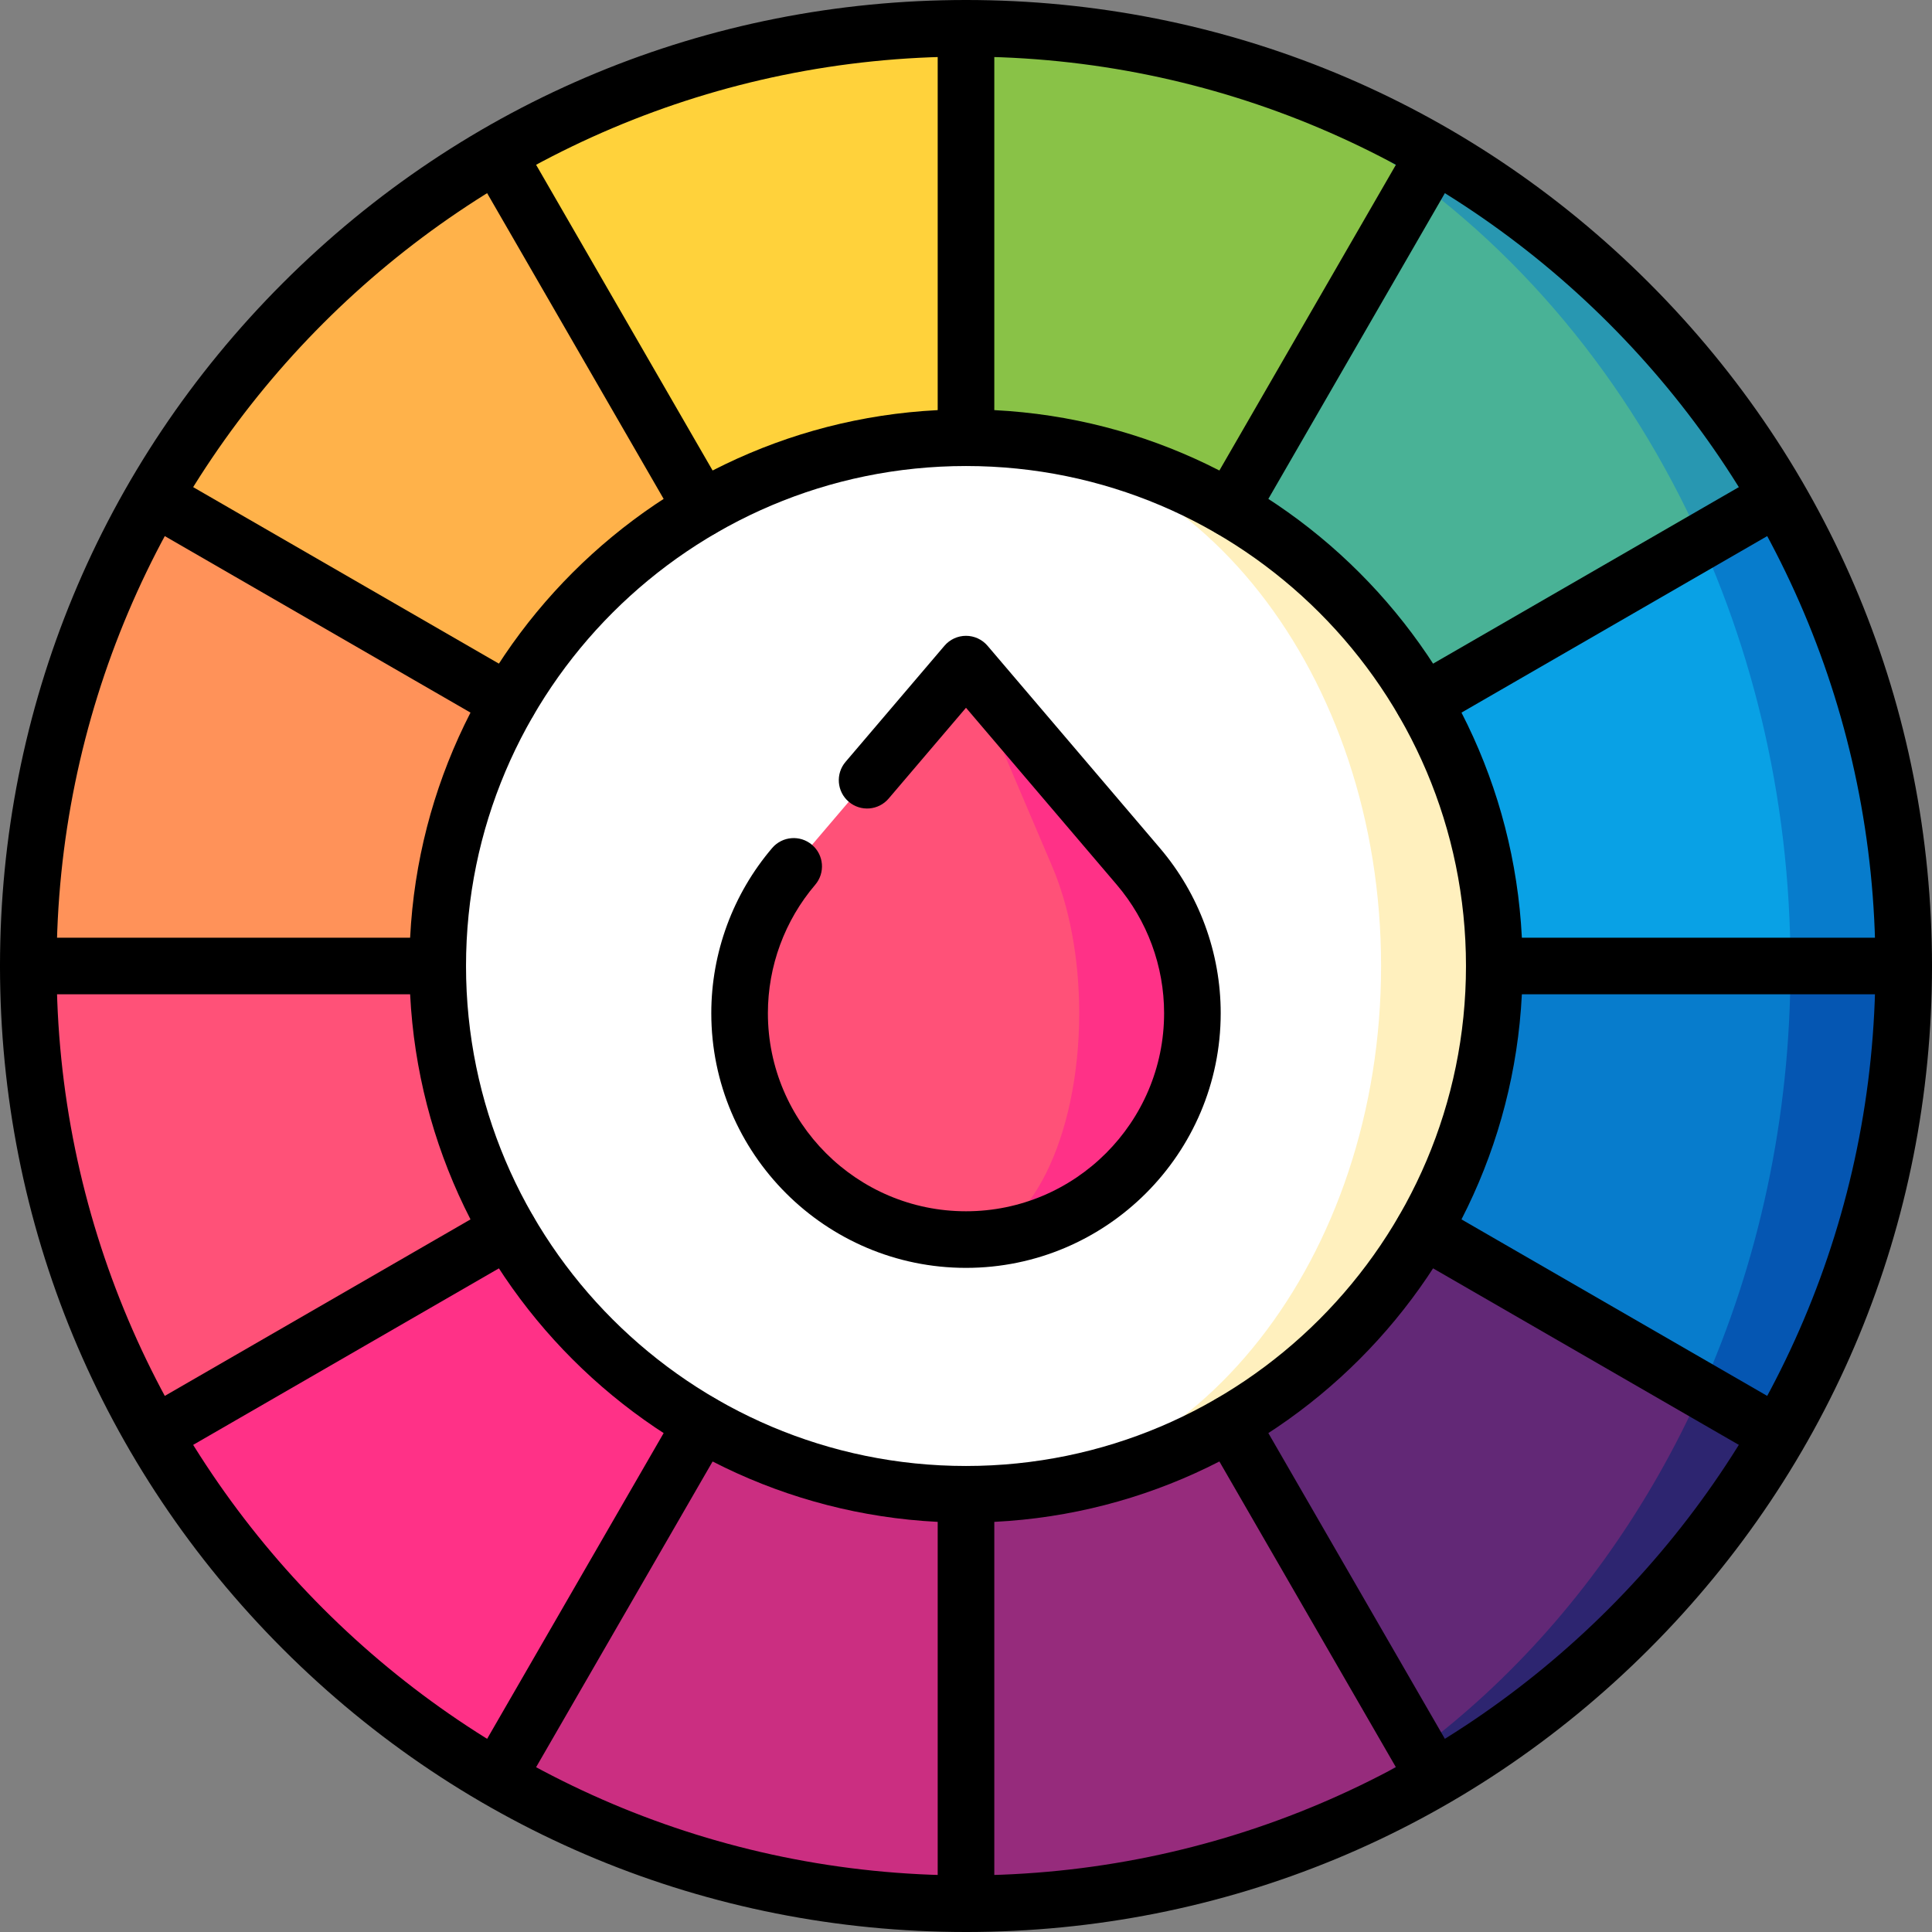
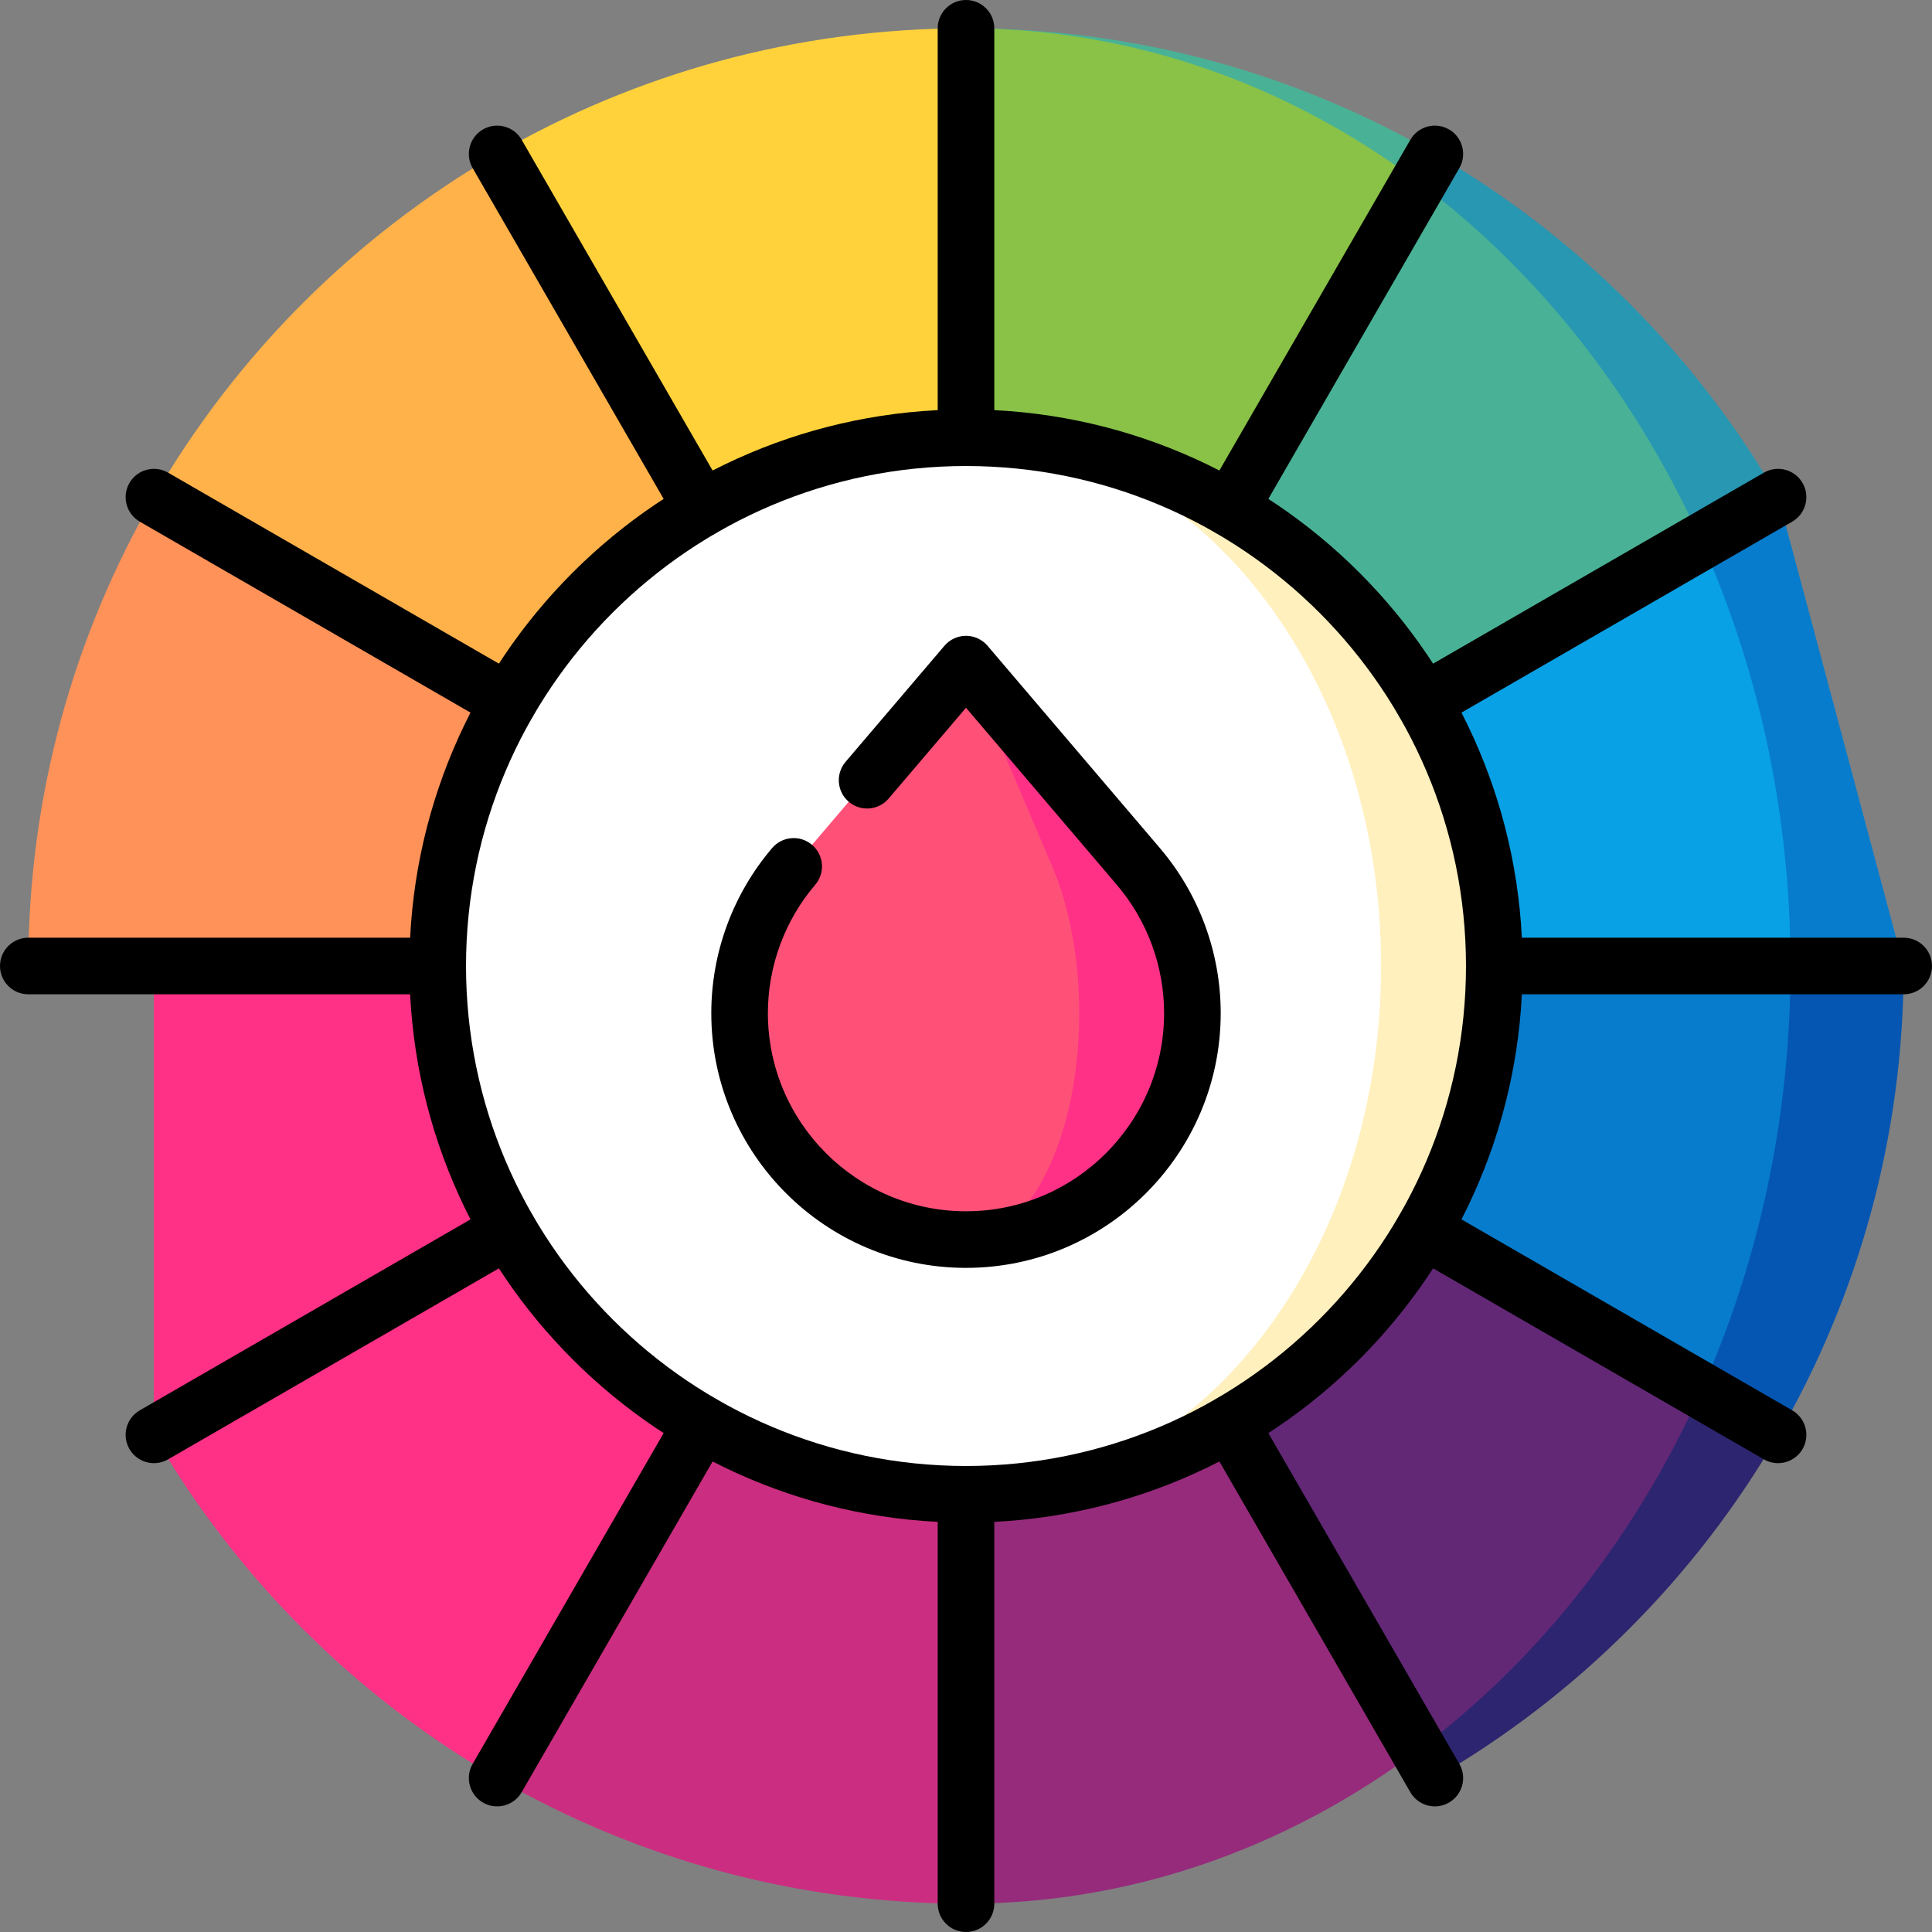
<svg xmlns="http://www.w3.org/2000/svg" id="Capa_1" enable-background="new 0 0 512 512" height="512" viewBox="0 0 512 512" width="512">
  <rect x="0" y="0" width="512" height="512" fill="#808080" stroke="none" />
-   <path d="m256 504.5c45.271 0 87.711-12.112 124.267-33.263v-10.834z" fill="#622876" />
  <path d="m256 256-58.242 146.576 58.242 101.924c46.17 0 88.986-16.301 124.267-44.097v-204.403z" fill="#962b7c" />
  <path d="m375.933 463.731 4.334 7.506c37.709-21.819 69.151-53.26 90.97-90.97v-81.305z" fill="#2d2570" />
  <path d="m471.237 298.962v-42.962h-215.237l119.933 207.731c49.354-36.931 84.763-95.987 95.304-164.769z" fill="#622876" />
  <path d="m473.956 238.546-23.087 129.961 20.369 11.76c21.15-36.556 33.262-78.996 33.262-124.267z" fill="#0556b2" />
  <path d="m473.956 238.546-71.38-40.788-146.576 58.242 194.868 112.507c15.109-33.78 23.632-72.011 23.632-112.507 0-5.869-.192-11.687-.544-17.454z" fill="#077ccc" />
-   <path d="m471.237 131.733h-25.984l29.247 124.267h30c0-45.271-12.112-87.711-33.263-124.267z" fill="#077ccc" />
+   <path d="m471.237 131.733h-25.984l29.247 124.267h30z" fill="#077ccc" />
  <path d="m285.121 131.733-29.121 124.267h218.5c0-45.271-10.65-87.711-29.247-124.267z" fill="#09a1e5" />
  <path d="m380.267 40.763h-15.002l85.603 102.729 20.369-11.76c-21.819-37.709-53.26-69.15-90.97-90.969z" fill="#2897b1" />
  <path d="m365.265 40.763h-80.144l-29.121 215.237 194.868-112.507c-19.204-42.939-49.056-78.68-85.603-102.73z" fill="#49b296" />
  <path d="m256 7.5 119.933 40.769 4.334-7.506c-36.556-21.151-78.996-33.263-124.267-33.263z" fill="#49b296" />
  <path d="m197.758 109.424 58.242 146.576 119.933-207.731c-34.43-25.764-75.637-40.769-119.933-40.769z" fill="#89c247" />
  <path d="m131.733 471.237c36.556 21.151 78.996 33.263 124.267 33.263v-248.5h-124.267z" fill="#cb2e81" />
  <path d="m40.763 380.267c21.819 37.71 53.26 69.151 90.97 90.97l124.267-215.237h-215.237z" fill="#ff3187" />
-   <path d="m7.5 256c0 45.271 12.112 87.711 33.263 124.267l215.237-124.267-146.576-58.242z" fill="#ff5178" />
  <path d="m40.763 131.733c-21.151 36.556-33.263 78.996-33.263 124.267h248.5l-29.121-124.267z" fill="#ff9259" />
  <path d="m131.733 40.763c-37.71 21.819-69.151 53.26-90.97 90.97l215.237 124.267-29.121-215.237z" fill="#ffb24a" />
  <path d="m256 7.5c-45.271 0-87.711 12.112-124.267 33.263l124.267 215.237z" fill="#ffd23b" />
  <path d="m256 116v280c77.32 0 140-62.68 140-140s-62.68-140-140-140z" fill="#fff0be" />
  <path d="m366 256c0-77.32-49.249-140-110-140-77.32 0-140 62.68-140 140s62.68 140 140 140c60.751 0 110-62.68 110-140z" fill="#fff" />
-   <path d="m256 512c-68.38 0-132.667-26.629-181.02-74.98-48.351-48.352-74.98-112.64-74.98-181.02s26.629-132.667 74.98-181.02c48.353-48.351 112.64-74.98 181.02-74.98s132.668 26.629 181.02 74.98c48.351 48.353 74.98 112.64 74.98 181.02s-26.629 132.668-74.98 181.02-112.64 74.98-181.02 74.98zm0-497c-132.888 0-241 108.112-241 241s108.112 241 241 241 241-108.112 241-241-108.112-241-241-241z" />
  <path d="m256 403.5c-81.332 0-147.5-66.168-147.5-147.5s66.168-147.5 147.5-147.5 147.5 66.168 147.5 147.5-66.168 147.5-147.5 147.5zm0-280c-73.061 0-132.5 59.439-132.5 132.5s59.439 132.5 132.5 132.5 132.5-59.439 132.5-132.5-59.439-132.5-132.5-132.5z" />
  <path d="m256 512c-4.142 0-7.5-3.357-7.5-7.5v-108.5c0-4.143 3.358-7.5 7.5-7.5s7.5 3.357 7.5 7.5v108.5c0 4.143-3.358 7.5-7.5 7.5z" />
  <path d="m380.257 478.708c-2.592 0-5.112-1.345-6.502-3.751l-54.25-93.963c-2.071-3.587-.842-8.174 2.745-10.245 3.586-2.069 8.173-.843 10.245 2.745l54.25 93.963c2.071 3.587.842 8.174-2.745 10.245-1.181.682-2.471 1.006-3.743 1.006z" />
  <path d="m471.2 387.751c-1.272 0-2.562-.324-3.743-1.006l-93.963-54.25c-3.587-2.071-4.816-6.658-2.745-10.245 2.07-3.588 6.655-4.816 10.245-2.745l93.963 54.25c3.587 2.071 4.816 6.658 2.745 10.245-1.389 2.406-3.91 3.751-6.502 3.751z" />
  <path d="m504.5 263.5h-108.5c-4.143 0-7.5-3.358-7.5-7.5s3.357-7.5 7.5-7.5h108.5c4.143 0 7.5 3.358 7.5 7.5s-3.357 7.5-7.5 7.5z" />
  <path d="m377.251 193.501c-2.592 0-5.112-1.345-6.502-3.751-2.071-3.587-.842-8.174 2.745-10.245l93.963-54.25c3.585-2.071 8.173-.842 10.245 2.745 2.071 3.587.842 8.174-2.745 10.245l-93.963 54.25c-1.181.682-2.471 1.006-3.743 1.006z" />
  <path d="m325.993 142.257c-1.272 0-2.562-.324-3.743-1.006-3.587-2.071-4.816-6.658-2.745-10.245l54.25-93.963c2.069-3.587 6.655-4.817 10.245-2.745 3.587 2.071 4.816 6.658 2.745 10.245l-54.25 93.963c-1.389 2.406-3.91 3.751-6.502 3.751z" />
  <path d="m256 123.5c-4.142 0-7.5-3.358-7.5-7.5v-108.5c0-4.142 3.358-7.5 7.5-7.5s7.5 3.358 7.5 7.5v108.5c0 4.142-3.358 7.5-7.5 7.5z" />
  <path d="m186.007 142.257c-2.592 0-5.113-1.345-6.502-3.751l-54.25-93.963c-2.071-3.587-.842-8.174 2.745-10.245 3.588-2.071 8.174-.842 10.245 2.745l54.25 93.963c2.071 3.587.842 8.174-2.745 10.245-1.181.682-2.471 1.006-3.743 1.006z" />
  <path d="m134.749 193.501c-1.272 0-2.562-.324-3.743-1.006l-93.963-54.25c-3.587-2.071-4.816-6.658-2.745-10.245 2.07-3.588 6.657-4.817 10.245-2.745l93.963 54.25c3.587 2.071 4.816 6.658 2.745 10.245-1.389 2.406-3.91 3.751-6.502 3.751z" />
  <path d="m116 263.5h-108.5c-4.142 0-7.5-3.358-7.5-7.5s3.358-7.5 7.5-7.5h108.5c4.142 0 7.5 3.358 7.5 7.5s-3.358 7.5-7.5 7.5z" />
  <path d="m40.8 387.751c-2.592 0-5.113-1.345-6.502-3.751-2.071-3.587-.842-8.174 2.745-10.245l93.963-54.25c3.587-2.07 8.174-.842 10.245 2.745s.842 8.174-2.745 10.245l-93.963 54.25c-1.181.682-2.471 1.006-3.743 1.006z" />
  <path d="m131.743 478.708c-1.272 0-2.562-.324-3.743-1.006-3.587-2.071-4.816-6.658-2.745-10.245l54.25-93.963c2.071-3.589 6.658-4.815 10.245-2.745 3.587 2.071 4.816 6.658 2.745 10.245l-54.25 93.963c-1.389 2.406-3.91 3.751-6.502 3.751z" />
  <path d="m301.664 229.601-45.664-53.601v152.5c33.137 0 60-26.863 60-60 0-14.846-5.404-28.423-14.336-38.899z" fill="#ff3187" />
  <path d="m286 268.5c0-14.846-2.702-28.423-7.168-38.899l-22.832-53.601-45.664 53.601c-8.932 10.476-14.336 24.053-14.336 38.899 0 33.137 26.863 60 60 60 16.569 0 30-26.863 30-60z" fill="#ff5178" />
  <path d="m256 336c-37.22 0-67.5-30.28-67.5-67.5 0-16.023 5.728-31.566 16.129-43.765 2.688-3.152 7.421-3.528 10.573-.841 3.152 2.688 3.528 7.421.841 10.573-8.088 9.486-12.543 21.573-12.543 34.033 0 28.948 23.551 52.5 52.5 52.5s52.5-23.552 52.5-52.5c0-12.459-4.455-24.546-12.543-34.033l-39.957-46.902-20.5 24.063c-2.686 3.154-7.418 3.533-10.573.845-3.153-2.686-3.532-7.419-.845-10.573l26.209-30.765c1.425-1.672 3.512-2.636 5.709-2.636s4.284.963 5.709 2.636l45.664 53.601c10.399 12.197 16.127 27.74 16.127 43.763 0 37.221-30.28 67.501-67.5 67.501z" />
</svg>